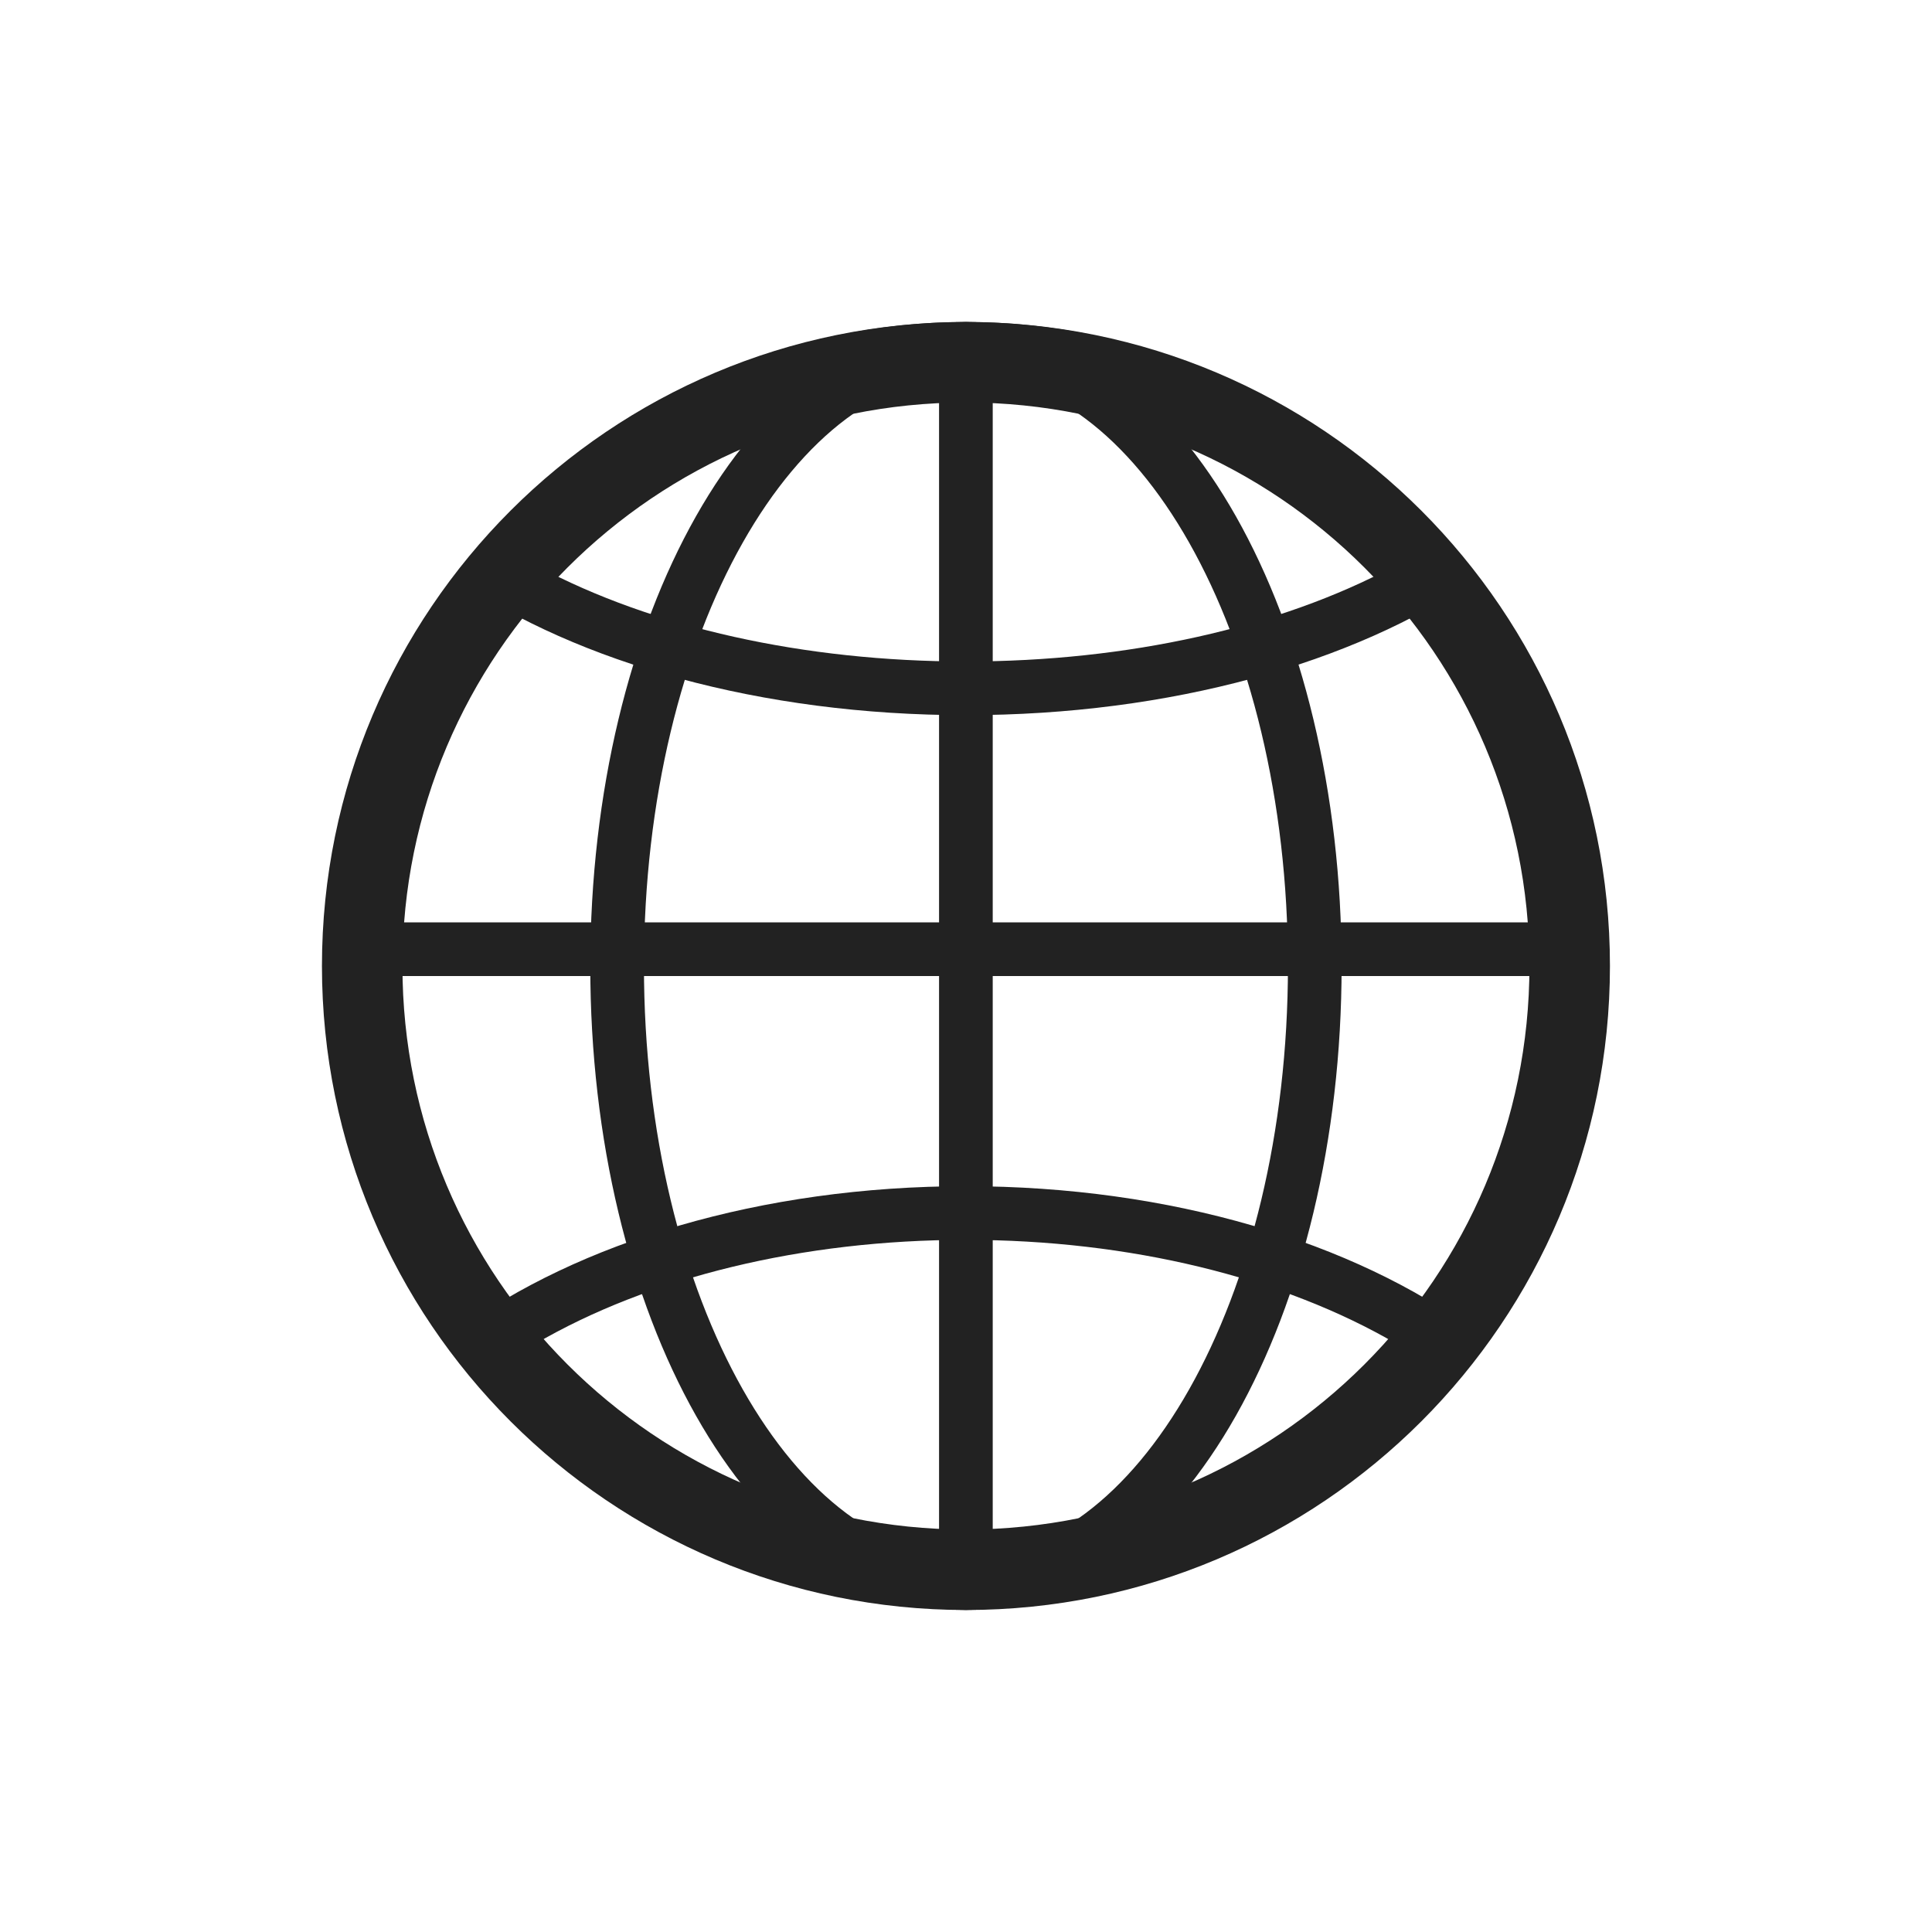
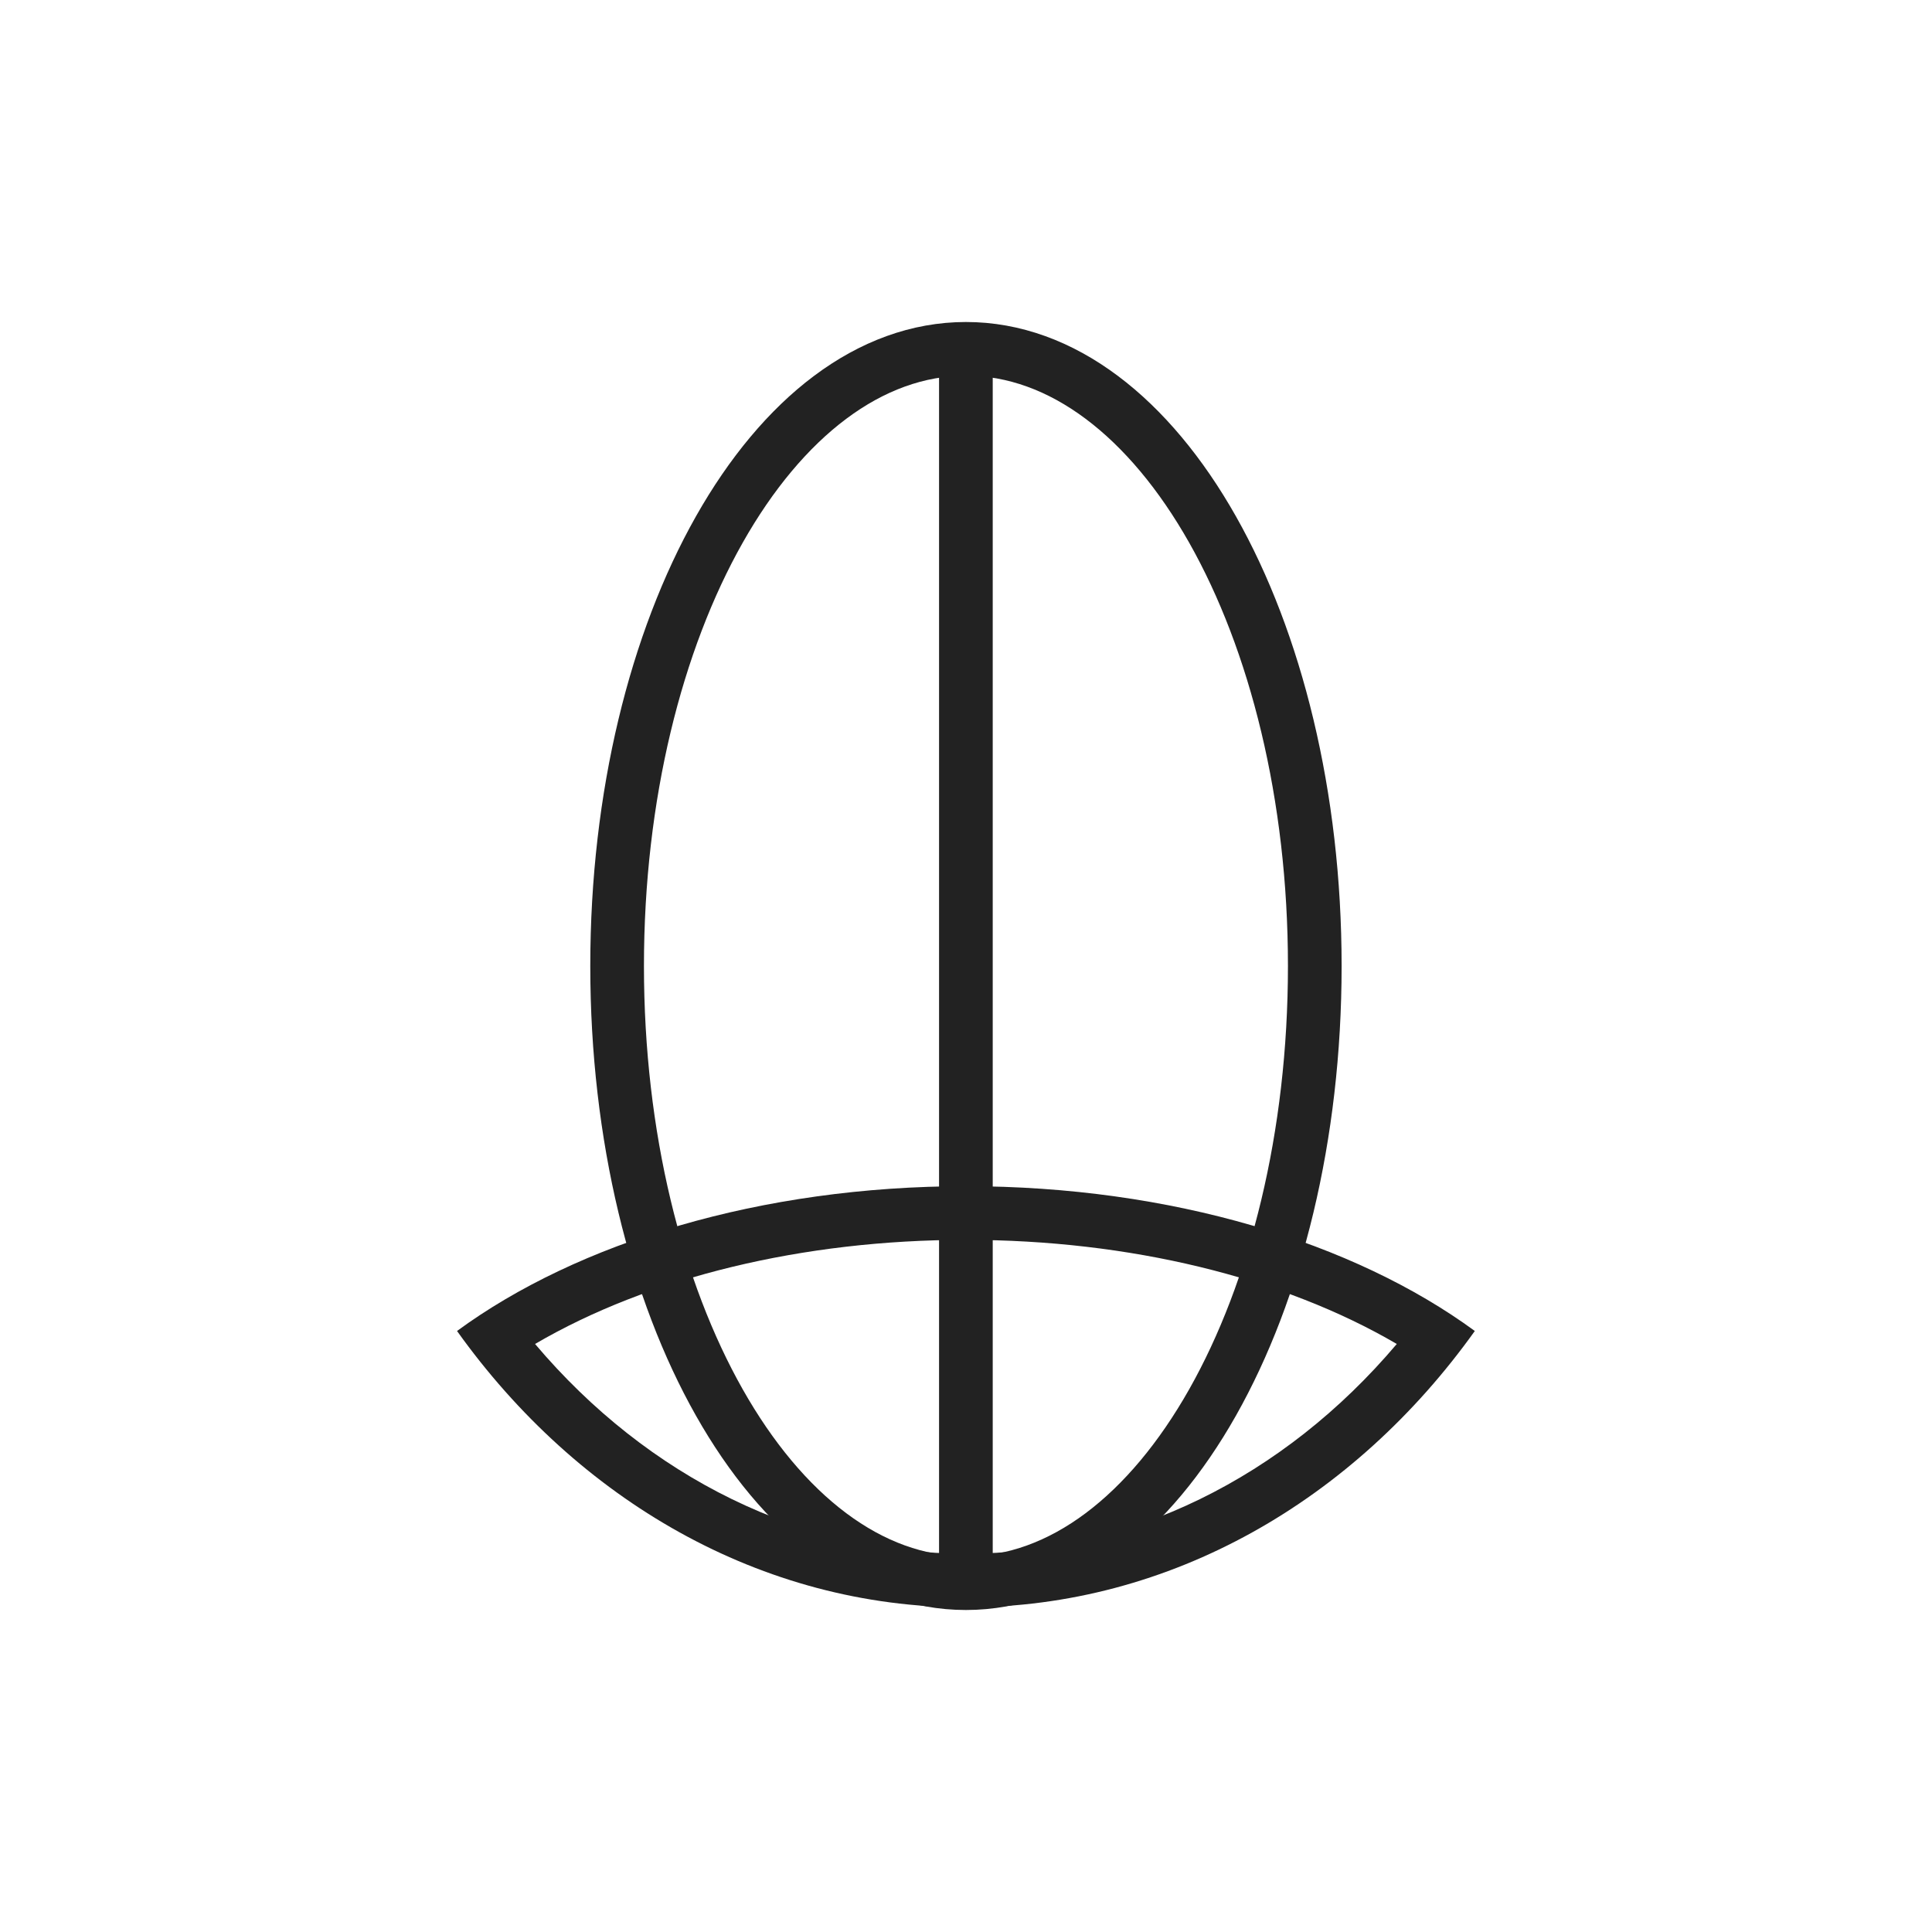
<svg xmlns="http://www.w3.org/2000/svg" width="36" height="36" viewBox="0 0 36 36" fill="none">
-   <path d="M17.999 29.25C24.212 29.25 29.249 24.213 29.249 18C29.249 11.787 24.212 6.75 17.999 6.75C11.786 6.75 6.749 11.787 6.749 18C6.749 24.213 11.786 29.25 17.999 29.25Z" stroke="#222222" stroke-width="1.5" />
  <path d="M17.999 29.5C21.589 29.5 24.499 24.351 24.499 18C24.499 11.649 21.589 6.5 17.999 6.5C14.409 6.5 11.499 11.649 11.499 18C11.499 24.351 14.409 29.5 17.999 29.5Z" stroke="#222222" />
  <path d="M17.998 23.103C14.954 23.103 12.092 23.802 9.97 25.043C12.081 27.539 14.957 28.951 17.998 28.951C21.04 28.951 23.916 27.539 26.027 25.043C23.905 23.802 21.044 23.103 17.998 23.103ZM17.998 22.103C21.822 22.103 25.235 23.154 27.481 24.801C25.235 27.945 21.822 29.951 17.998 29.951C14.176 29.951 10.762 27.945 8.516 24.801C10.762 23.154 14.176 22.103 17.998 22.103Z" fill="#222222" />
-   <path d="M17.997 12.326C21.011 12.326 23.846 11.69 25.964 10.558C23.86 8.284 21.011 7 17.997 7C14.984 7 12.136 8.284 10.031 10.558C12.15 11.69 14.984 12.326 17.997 12.326ZM17.997 13.326C14.175 13.326 10.761 12.345 8.515 10.808C10.761 7.873 14.175 6 17.997 6C21.82 6 25.234 7.873 27.481 10.808C25.234 12.345 21.82 13.326 17.997 13.326Z" fill="#222222" />
-   <path d="M6.726 17.687H29.27" stroke="#222222" />
  <path d="M17.998 6.163V29.267" stroke="#222222" />
</svg>